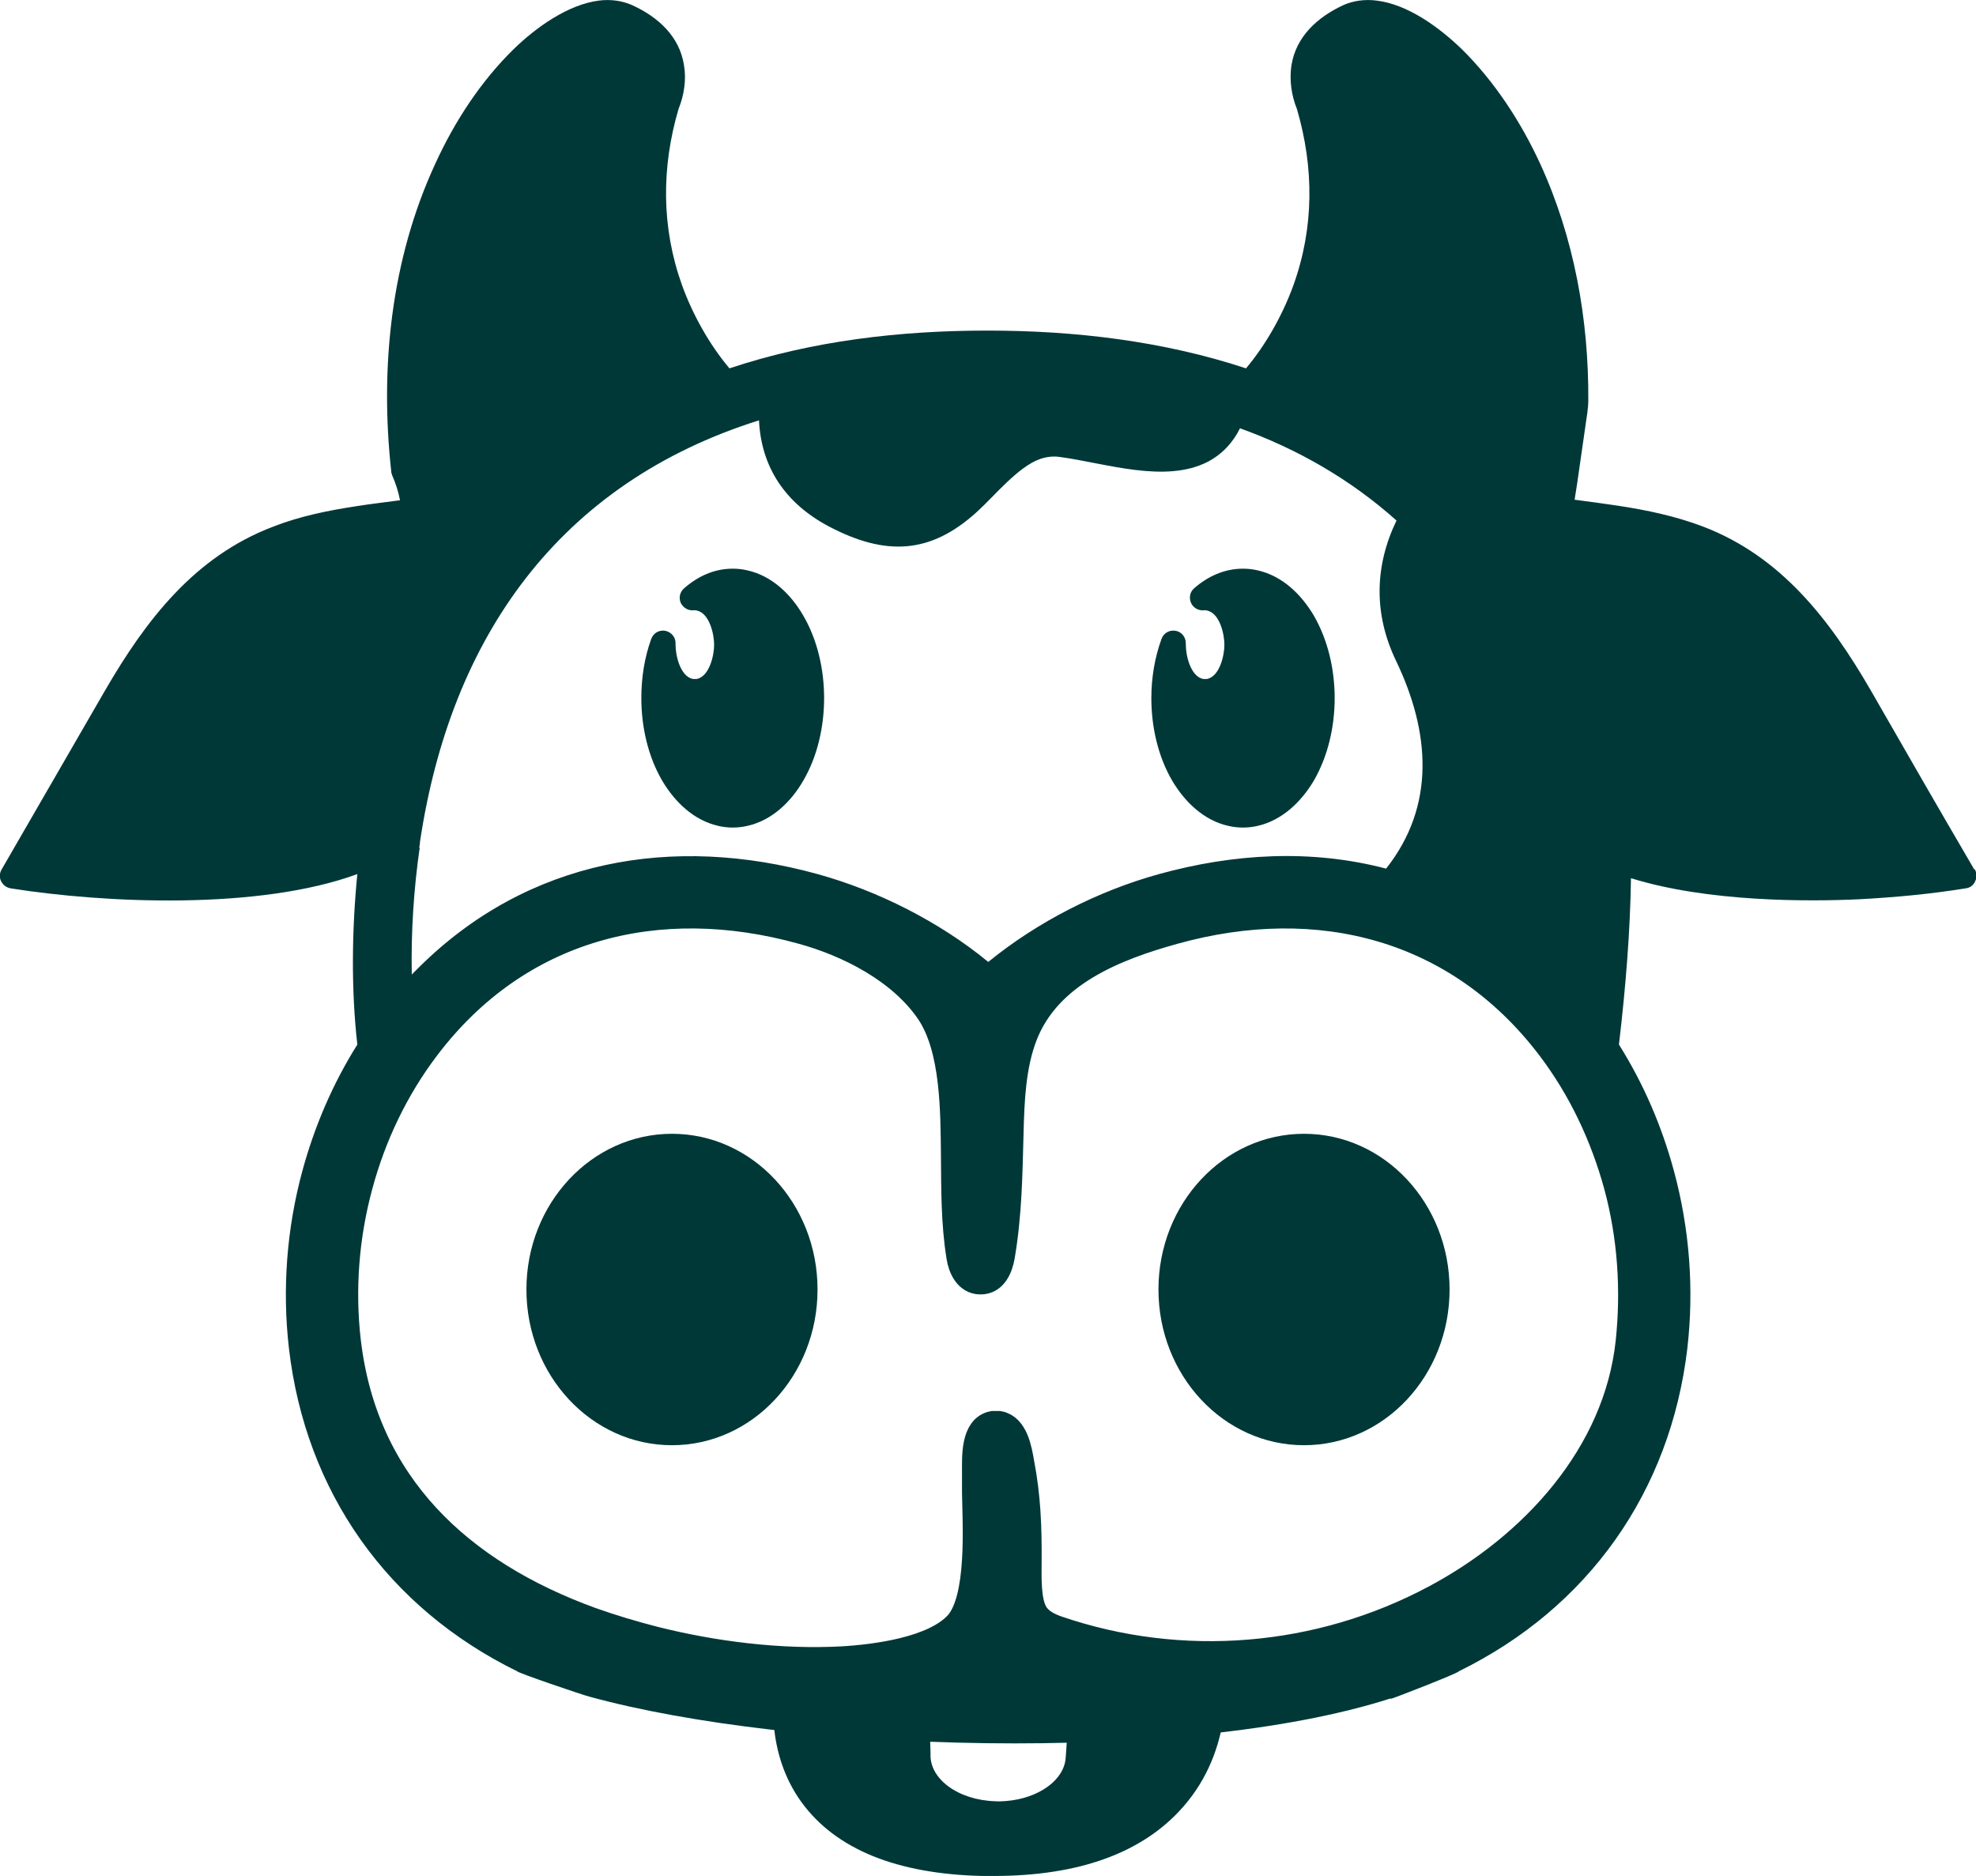
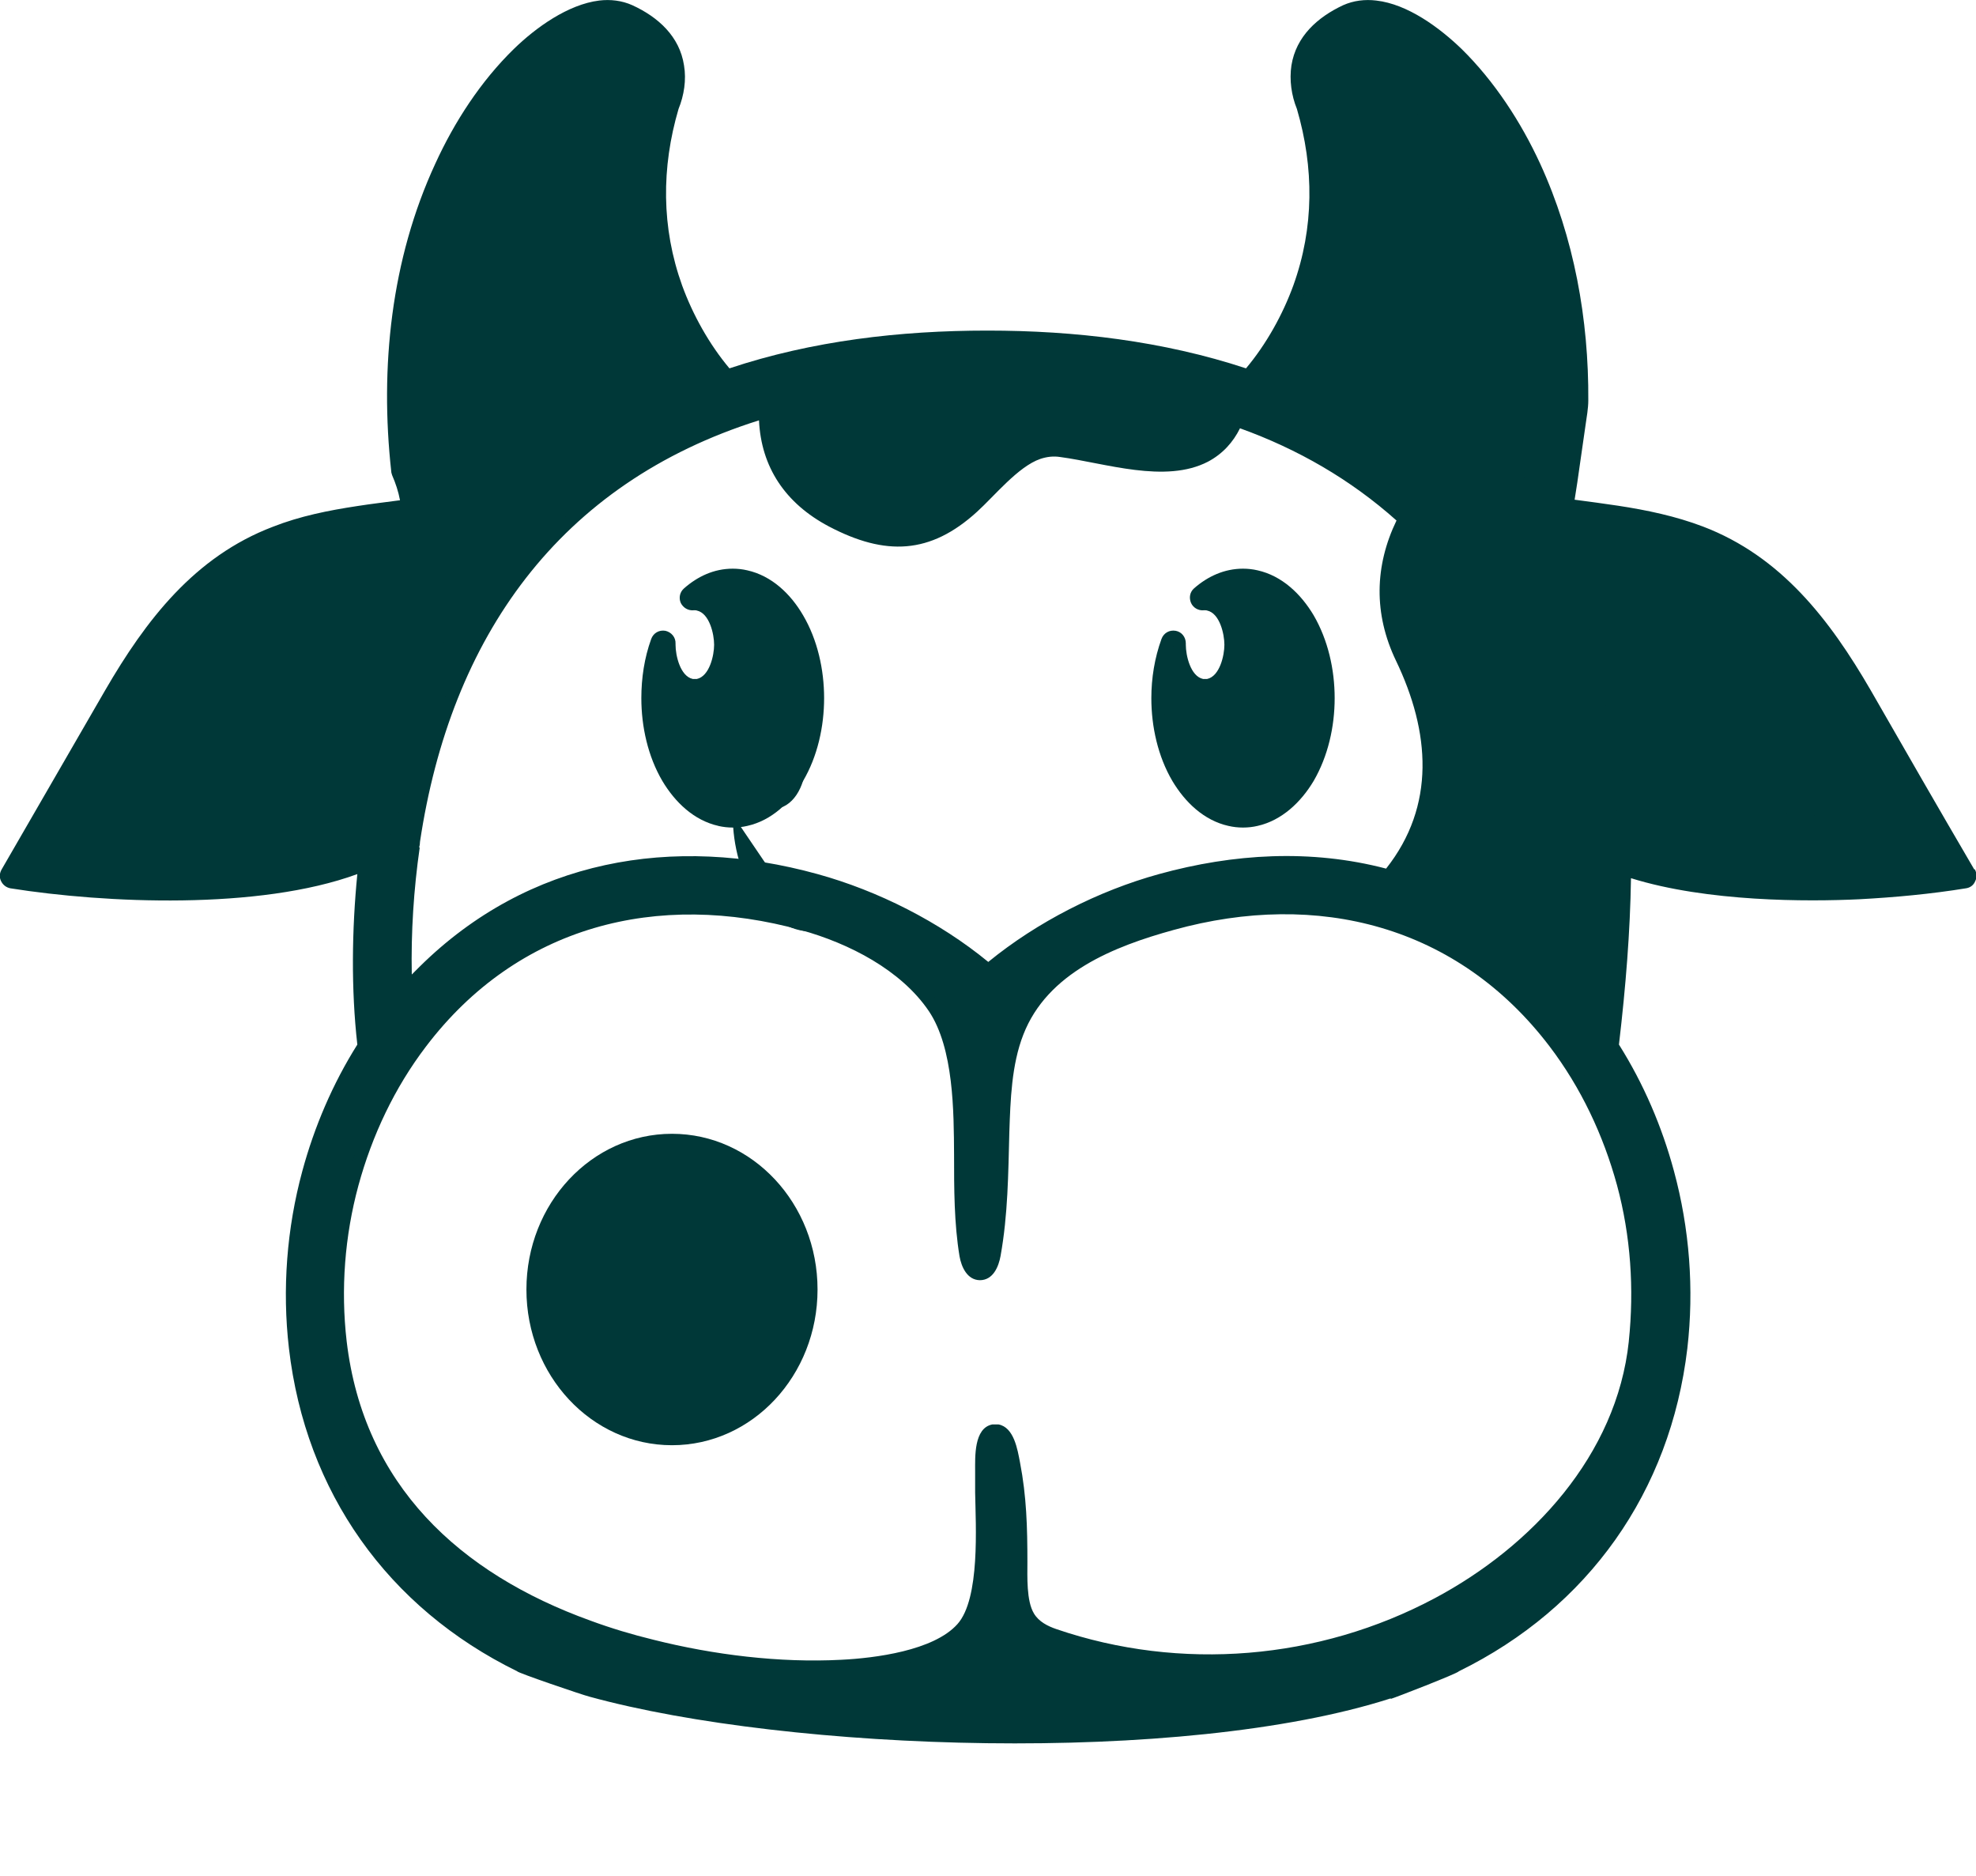
<svg xmlns="http://www.w3.org/2000/svg" id="a" viewBox="0 0 72.22 68.55">
  <g id="b">
    <g>
-       <path d="M44.76,61.12l-1.54,.21h-4.07c-.09,1.35-.2,2.89-.2,2.89-.05,.83-.99,1.49-2.16,1.59-.13,.01-.27,.02-.41,.01-1.36-.04-2.42-.82-2.37-1.74l-.08-2.75h-4.02l-1.44-.43c-.3,1.01-.46,3.18,.82,4.95,1.25,1.72,3.48,2.63,6.62,2.7h.41c3.11,0,5.43-.84,6.9-2.5,1.91-2.15,1.55-4.83,1.53-4.94h.01Z" fill="#003838" />
      <path d="M44.9,30.18c.17,.04,.35,.06,.53,.06s.36-.02,.53-.06c.89-.2,1.59-.87,2.05-1.64,.53-.91,.77-1.99,.77-3.03s-.24-2.12-.77-3.03c-.46-.77-1.15-1.44-2.05-1.64-.17-.04-.35-.06-.53-.06-.68,0-1.29,.28-1.79,.72-.15,.13-.19,.34-.11,.53,.08,.18,.27,.29,.47,.27h.05s.05,0,.07,.01c.46,.1,.63,.86,.63,1.25s-.17,1.15-.63,1.25h-.15c-.46-.1-.63-.86-.63-1.25v-.05c0-.23-.15-.42-.37-.46-.23-.04-.44,.08-.52,.3-.25,.69-.37,1.43-.37,2.16,0,1.04,.24,2.13,.77,3.03,.46,.77,1.15,1.44,2.05,1.64Z" fill="#003838" />
      <path d="M72.15,31.76c-1.27-2.17-2.53-4.36-3.78-6.54-1.49-2.57-3.27-4.89-6.13-5.98-1-.38-2.05-.6-3.1-.76-.53-.08-1.06-.15-1.59-.22,.07-.42,.13-.84,.19-1.27,.07-.49,.14-.97,.21-1.46,.04-.27,.1-.62,.1-.89,.02-2.97-.52-5.96-1.76-8.66-.7-1.52-1.67-3.01-2.87-4.19-.81-.78-1.97-1.64-3.12-1.77-.41-.05-.83,0-1.21,.17-.94,.44-1.72,1.14-1.89,2.2-.08,.53,0,1.1,.2,1.59,.63,2.15,.63,4.34-.13,6.45-.39,1.07-.99,2.15-1.73,3.03-3.03-1-6.26-1.38-9.44-1.38h-.02c-3.17,0-6.39,.37-9.42,1.38-.74-.88-1.34-1.96-1.73-3.03-.76-2.11-.76-4.31-.13-6.45,.2-.49,.29-1.06,.2-1.59-.16-1.06-.95-1.77-1.89-2.2-.38-.17-.8-.22-1.21-.17-1.14,.14-2.32,.99-3.12,1.77-1.21,1.18-2.17,2.66-2.87,4.19-1.62,3.5-2.03,7.45-1.61,11.25,0,.05,.02,.08,.03,.13,.13,.3,.23,.6,.29,.92-.52,.07-1.04,.13-1.55,.21-1.06,.16-2.11,.37-3.1,.76-2.86,1.09-4.64,3.41-6.13,5.98L.06,31.77c-.08,.14-.09,.29-.02,.43,.07,.14,.19,.23,.34,.26,3.47,.55,9.08,.8,12.68-.52-.2,2.02-.23,4.21,0,6.23-.9,1.43-1.57,3-2.01,4.62-.57,2.1-.74,4.32-.49,6.48,.61,5.25,3.61,9.48,8.34,11.8,0,.05,2.37,.86,2.65,.93,7.29,2,21.66,2.51,29.28,.06,0,0,0,0,0,.02,.12-.03,2.47-.94,2.49-1.01,4.73-2.32,7.73-6.56,8.35-11.8,.25-2.16,.08-4.38-.49-6.48-.44-1.63-1.11-3.19-2.01-4.62,.25-2.13,.41-4.13,.44-6.08,2.79,.87,6.46,.86,8.34,.77,1.3-.07,2.61-.19,3.9-.4,.15-.02,.28-.11,.34-.26,.07-.14,.06-.29-.01-.43h-.02Zm-56.83-.79c.02-.07,.03-.14,.03-.21,1.12-7.47,5.08-13.1,12.39-15.4,.08,1.7,.95,3.03,2.56,3.88,2.06,1.08,3.7,1.02,5.41-.54,.64-.58,1.5-1.65,2.31-1.93,.24-.08,.48-.11,.73-.07,1.64,.22,3.84,.98,5.4,.17,.53-.28,.92-.71,1.17-1.22,2.11,.76,4.04,1.87,5.72,3.37-.8,1.66-.84,3.41-.02,5.12,1.25,2.6,1.46,5.3-.36,7.6-2.75-.72-5.58-.55-8.3,.2-2.21,.61-4.44,1.74-6.24,3.21-1.79-1.47-4.03-2.6-6.24-3.21-5.29-1.46-10.57-.54-14.54,3.38-.1,.1-.19,.19-.29,.29-.03-1.55,.07-3.11,.29-4.64h-.02Zm44.21,18.05c-.44,4.15-3.54,7.49-7.09,9.38-4.24,2.26-9.29,2.68-13.83,1.13-.32-.11-.64-.27-.82-.57-.28-.46-.24-1.36-.24-1.88,0-1.26-.03-2.4-.27-3.64-.09-.47-.22-1.29-.79-1.39-.07,0-.14,0-.22,0-.68,.13-.63,1.19-.63,1.72v.77c.02,1.19,.19,3.88-.65,4.81-.87,.97-3.02,1.24-4.24,1.3-2.25,.12-4.67-.18-6.86-.73-.78-.19-1.55-.42-2.31-.7-4.79-1.73-8.29-4.96-8.91-10.21-.22-1.9-.07-3.85,.43-5.69,.5-1.83,1.32-3.57,2.47-5.08,3.35-4.41,8.45-5.71,13.72-4.25,1.73,.48,3.64,1.45,4.66,2.96,.91,1.36,.91,3.67,.92,5.25,0,1.23,0,2.5,.2,3.71,.07,.39,.28,.86,.74,.87,.49,0,.69-.5,.76-.89,.27-1.51,.28-2.99,.32-4.52,.04-1.17,.08-2.46,.51-3.56,.88-2.27,3.32-3.23,5.5-3.83,5.27-1.46,10.37-.16,13.73,4.25,1.15,1.51,1.97,3.25,2.47,5.08,.5,1.85,.63,3.79,.43,5.7h0Z" fill="#003838" />
      <path d="M26.25,30.18c.18,.04,.35,.06,.53,.06s.36-.02,.53-.06c.9-.2,1.59-.87,2.04-1.64,.53-.9,.77-1.99,.77-3.03s-.24-2.13-.77-3.03c-.45-.77-1.14-1.44-2.04-1.64-.17-.04-.35-.06-.53-.06-.68,0-1.28,.28-1.78,.72-.15,.13-.2,.34-.12,.53,.09,.18,.27,.29,.48,.27h.04s.05,0,.07,.01c.46,.1,.63,.86,.63,1.25s-.17,1.15-.63,1.25h-.15c-.46-.1-.63-.86-.63-1.25v-.04c.01-.23-.15-.42-.37-.47-.23-.04-.44,.08-.52,.3-.25,.69-.36,1.43-.36,2.16,0,1.04,.24,2.13,.77,3.03,.46,.77,1.15,1.44,2.05,1.64h0Z" fill="#003838" />
      <path d="M45.43,29.78c1.6,0,2.89-1.91,2.89-4.27s-1.29-4.27-2.89-4.27c-.54,0-1.05,.22-1.48,.6h.1c.64,0,1.16,.77,1.16,1.72s-.52,1.72-1.16,1.72-1.17-.77-1.17-1.72v-.06c-.21,.6-.34,1.28-.34,2,0,2.36,1.29,4.27,2.89,4.27h0Z" fill="#003838" />
      <path d="M60.71,42.9c-.45-1.64-1.13-3.21-2.04-4.63,.77-6.46,.83-12.09-1.73-19.01-.02-.05,.64-4.17,.65-4.62,.02-3.41-.7-6.25-1.72-8.46-.8-1.74-1.8-3.1-2.77-4.05-1.02-1-2.06-1.55-2.85-1.65-.36-.04-.68,0-.96,.13-2.26,1.04-1.61,2.85-1.44,3.23,1.61,5.47-1.24,9.17-2.15,10.17-2.64-.92-5.8-1.45-9.58-1.45h0c-3.78,0-6.93,.54-9.57,1.45-.91-1-3.76-4.69-2.15-10.17,.16-.38,.81-2.18-1.44-3.23-.28-.13-.6-.17-.96-.13-.8,.1-1.83,.65-2.86,1.65-.97,.95-1.97,2.31-2.77,4.05-1.26,2.74-2.07,6.44-1.58,11,1.61,3.82-1.75,6.61-1.21,14.5-.35,3.26-.1,5.83-.02,6.59-.91,1.42-1.6,2.99-2.04,4.63-.55,2.05-.73,4.21-.47,6.32,.55,4.68,3.17,9.12,8.3,11.55v.05c.52,.18,2.38,.88,2.97,1.04,7.38,2.03,24.09,2.12,30.59-1.09,5.13-2.43,7.75-6.86,8.29-11.54,.25-2.11,.08-4.27-.48-6.32h0ZM14.88,30.89s.02-.1,.02-.16c.87-5.82,3.9-13.31,13.31-15.98-.09,1.53,.41,3.09,2.31,4.1,4.84,2.55,5.44-2.98,8.29-2.59,2.17,.29,5.32,1.52,6.25-1.18,2.72,.92,4.85,2.26,6.54,3.85-.74,1.36-1.1,3.09-.17,5.02,1.53,3.19,1.35,6.04-.61,8.32-2.44-.7-5.24-.74-8.35,.12-3.23,.89-5.47,2.6-6.36,3.36-.19-.17-.45-.38-.77-.61-1.14-.86-3.07-2.05-5.59-2.75-6.61-1.83-11.86,.42-15.13,4.39-.08-1.35-.1-3.47,.25-5.89h.01Zm45.12,18.18c-.83,8.03-11.53,14.31-21.53,10.89-2.19-.75-.9-2.59-1.64-6.44-.04-.19-.18-1.08-.47-1.02-.28,.06-.26,.94-.26,1.27,0,2.31,.24,4.78-.77,5.89-1.82,2-8.55,1.94-13.9,0-4.94-1.78-8.57-5.13-9.21-10.59-.23-1.96-.07-3.96,.44-5.87,.51-1.9,1.38-3.7,2.55-5.24,2.96-3.88,7.9-6.16,14.21-4.42,1.9,.52,3.86,1.57,4.92,3.15,1.5,2.21,.72,6.23,1.2,9.14,.1,.62,.47,.7,.59-.02,1-5.68-1.56-10.01,6.66-12.27,6.31-1.74,11.26,.54,14.21,4.42,1.18,1.54,2.04,3.34,2.55,5.24,.51,1.9,.67,3.91,.44,5.87h0Z" fill="#003838" />
-       <path d="M26.78,29.78c1.6,0,2.89-1.91,2.89-4.27s-1.29-4.27-2.89-4.27c-.54,0-1.05,.22-1.48,.6h.1c.64,0,1.16,.77,1.16,1.72s-.52,1.72-1.16,1.72-1.17-.77-1.17-1.72v-.06c-.22,.6-.34,1.28-.34,2,0,2.36,1.29,4.27,2.89,4.27h0Z" fill="#003838" />
+       <path d="M26.78,29.78c1.6,0,2.89-1.91,2.89-4.27c-.54,0-1.05,.22-1.48,.6h.1c.64,0,1.16,.77,1.16,1.72s-.52,1.72-1.16,1.72-1.17-.77-1.17-1.72v-.06c-.22,.6-.34,1.28-.34,2,0,2.36,1.29,4.27,2.89,4.27h0Z" fill="#003838" />
      <path d="M29.88,47.12c0-3.14-2.38-5.69-5.32-5.69s-5.32,2.55-5.32,5.69,2.38,5.69,5.32,5.69,5.32-2.55,5.32-5.69h0Z" fill="#003838" fill-rule="evenodd" />
-       <path d="M47.66,41.43c-2.94,0-5.32,2.55-5.32,5.69s2.38,5.69,5.32,5.69,5.32-2.55,5.32-5.69-2.38-5.69-5.32-5.69h0Z" fill="#003838" fill-rule="evenodd" />
-       <path d="M16.59,17.04c-.28-4.35-.3-9.36,3.03-12.69l1.87-1.42c-3.77,5.41-3.87,7.48-3.04,13.92,.06,.51-.32,.97-.83,1.02-.51,.06-.97-.32-1.02-.83h-.01Z" fill="#003838" fill-rule="evenodd" />
      <path d="M55.87,17.04c.28-4.35,.3-9.36-3.03-12.69l-1.87-1.42c3.77,5.41,3.87,7.48,3.04,13.92-.06,.51,.32,.97,.83,1.02,.51,.06,.97-.32,1.02-.83h0Z" fill="#003838" fill-rule="evenodd" />
-       <path d="M55.47,18.46c5.62,.8,8.72,.46,12.5,7l3.78,6.54c-6.84,1.08-15.94,.3-15.34-3.93,1.38-9.81-5.31-6.53-.95-9.61h.01Z" fill="#003838" fill-rule="evenodd" />
      <path d="M16.75,18.46c-5.62,.8-8.72,.46-12.5,7L.46,32c4.77,.76,10.64,.6,13.55-.99,.55-.3,3.6-11.94,2.73-12.54h.01Z" fill="#003838" fill-rule="evenodd" />
      <path d="M57.3,20.98c1.59,.29,4.51,.73,6.23,2.06,.9,.7,4.11,5.64,4.9,6.84,0,0-6.46-.19-7.74-.64l-1.28-.45s-1.21-6.78-2.11-7.81h0Z" fill="#003838" fill-rule="evenodd" />
-       <path d="M35.09,45.92c-.2-1.21-.19-2.49-.2-3.71-.02-1.59,0-3.89-.92-5.25-1.03-1.51-2.94-2.49-4.66-2.96-5.27-1.46-10.37-.16-13.72,4.25-1.15,1.51-1.98,3.25-2.47,5.08-.5,1.85-.65,3.79-.43,5.69,.62,5.25,4.12,8.47,8.91,10.21,.76,.27,1.53,.5,2.31,.7,2.18,.55,4.61,.85,6.86,.73,1.22-.07,3.36-.34,4.24-1.3,.84-.93,.67-3.62,.65-4.81v-.77c0-.53-.05-1.59,.63-1.72,.08,0,.15,0,.22,0,.57,.1,.71,.92,.79,1.39,.24,1.24,.28,2.38,.27,3.64,0,.52-.04,1.42,.24,1.88,.18,.3,.51,.46,.82,.57,4.55,1.56,9.59,1.14,13.83-1.13,3.55-1.89,6.65-5.23,7.09-9.38,.2-1.9,.07-3.85-.43-5.7-.5-1.83-1.32-3.57-2.47-5.08-3.36-4.41-8.46-5.71-13.73-4.25-2.17,.6-4.62,1.56-5.5,3.83-.43,1.1-.48,2.39-.51,3.56-.04,1.53-.06,3-.32,4.52-.07,.4-.27,.9-.76,.89-.47,0-.68-.49-.74-.87h0Z" fill="none" stroke="#003838" stroke-miterlimit="10" />
    </g>
  </g>
</svg>